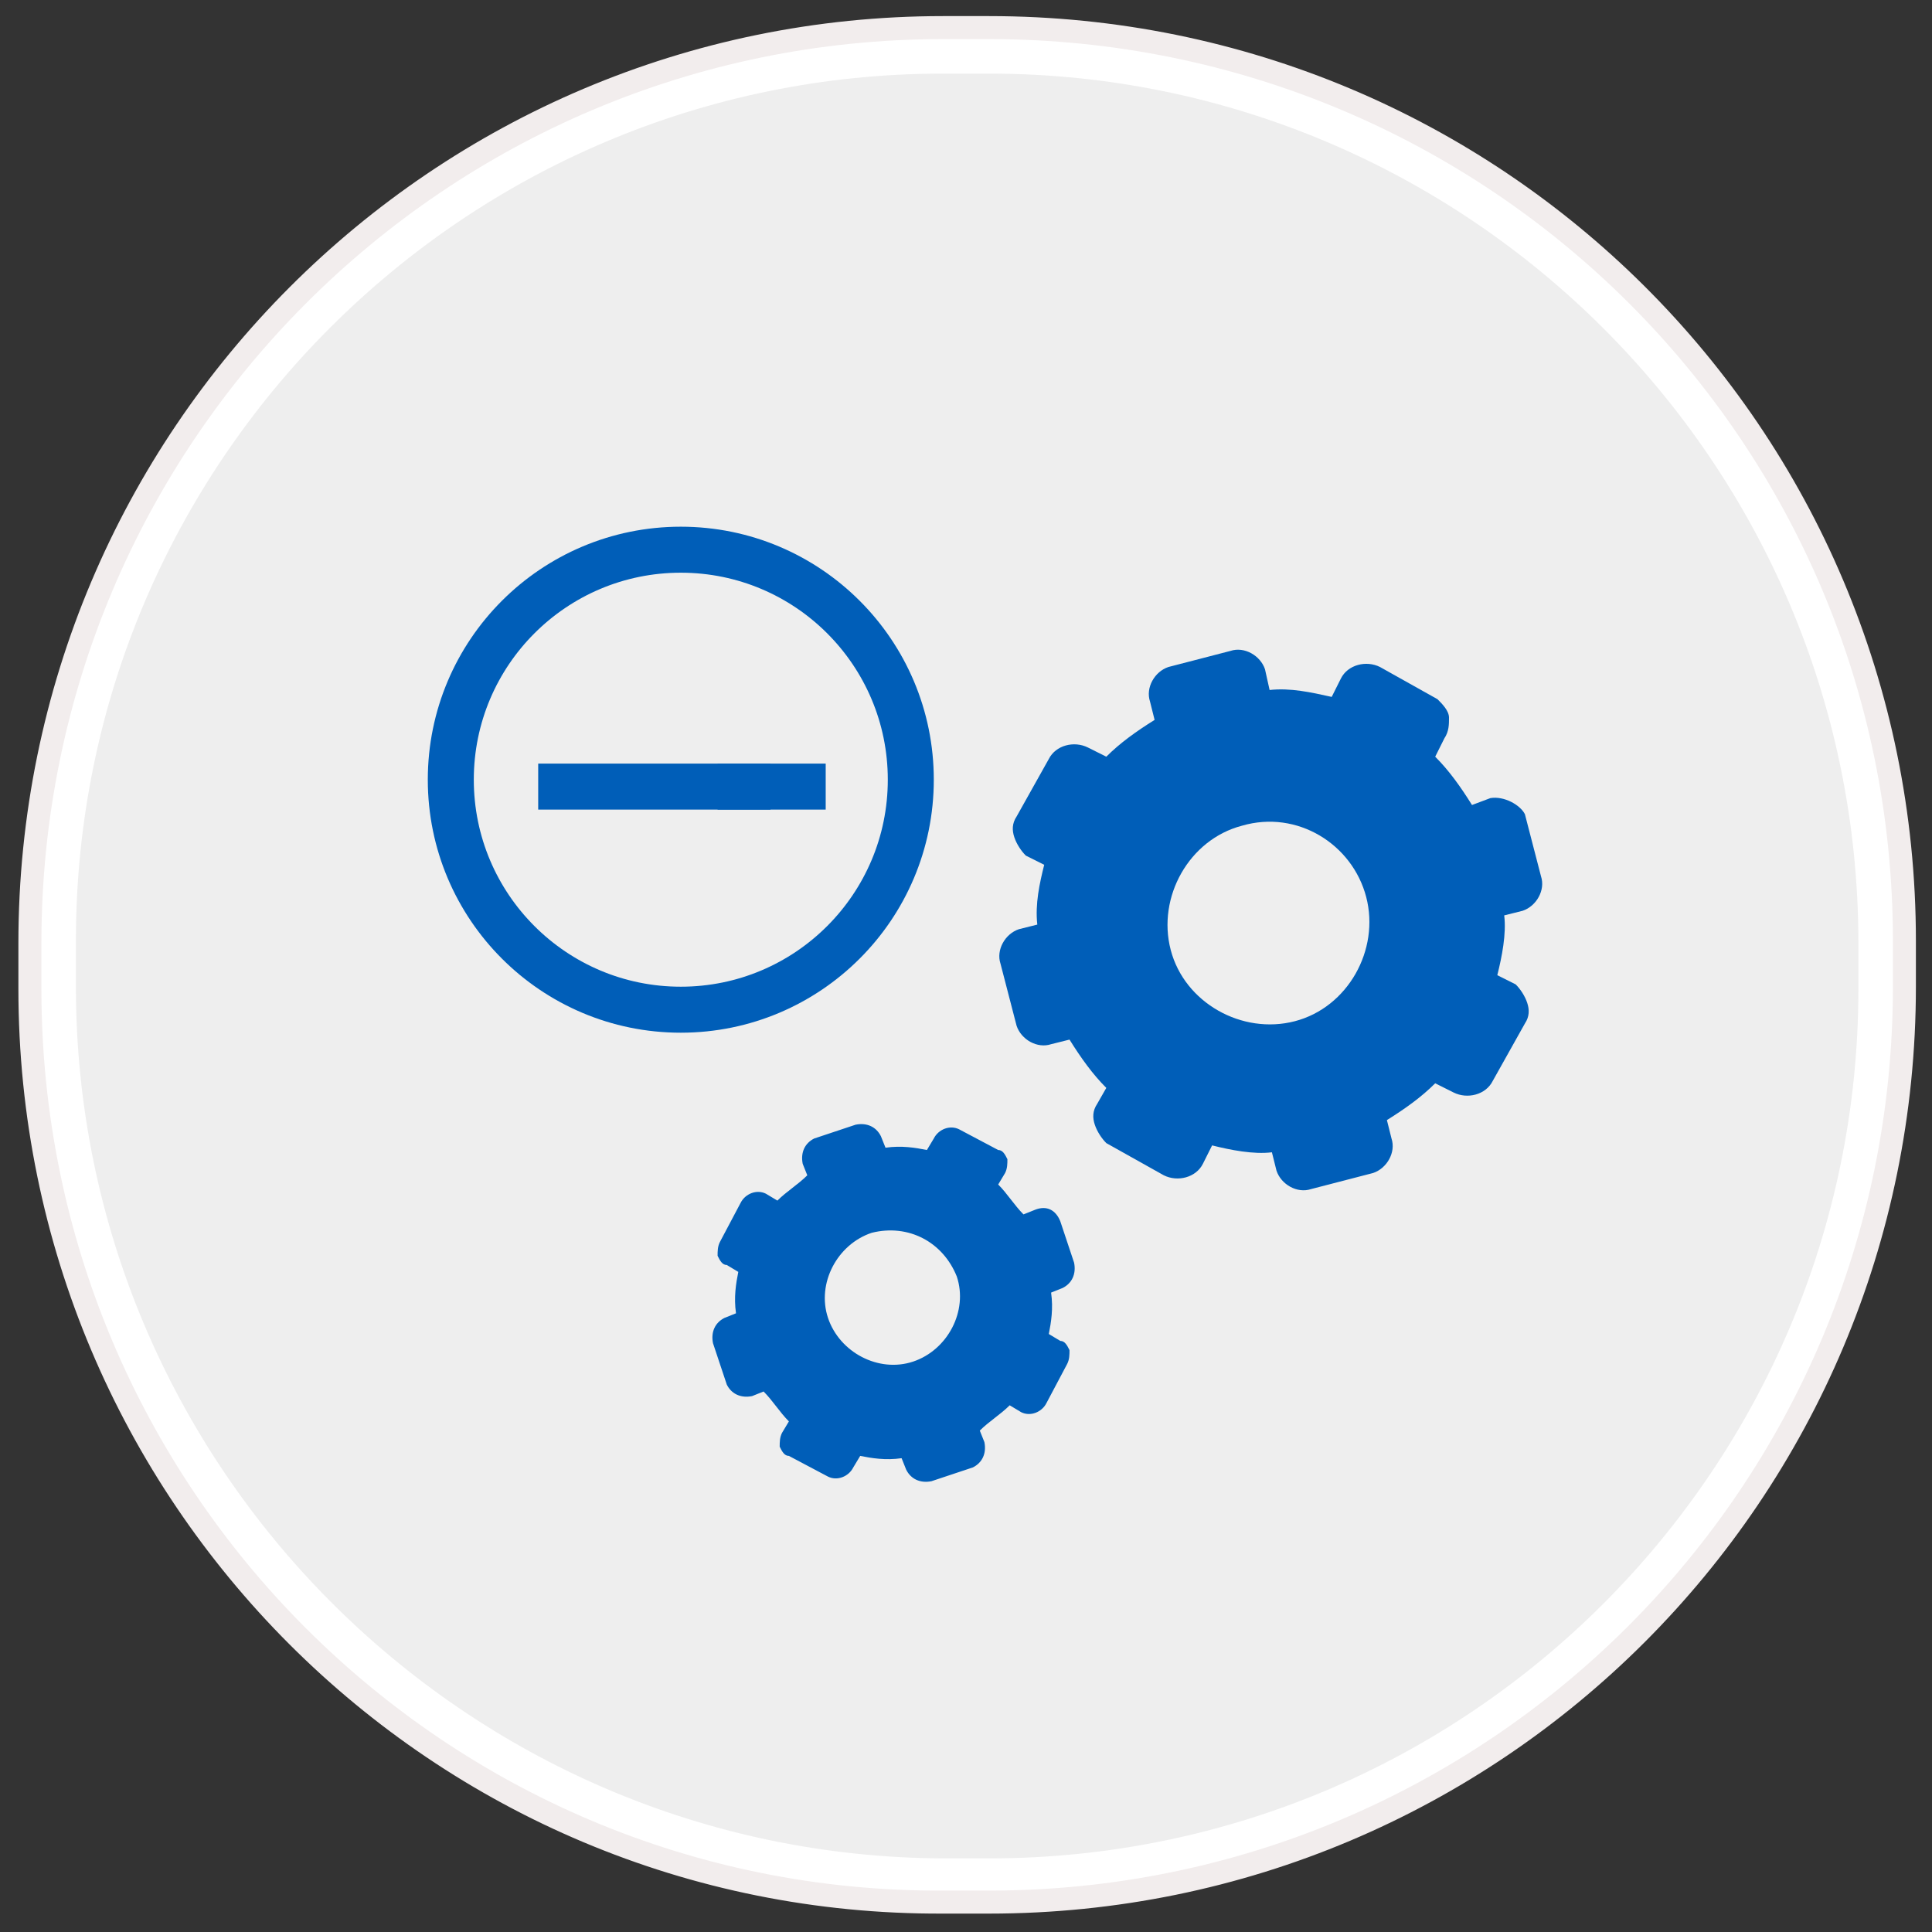
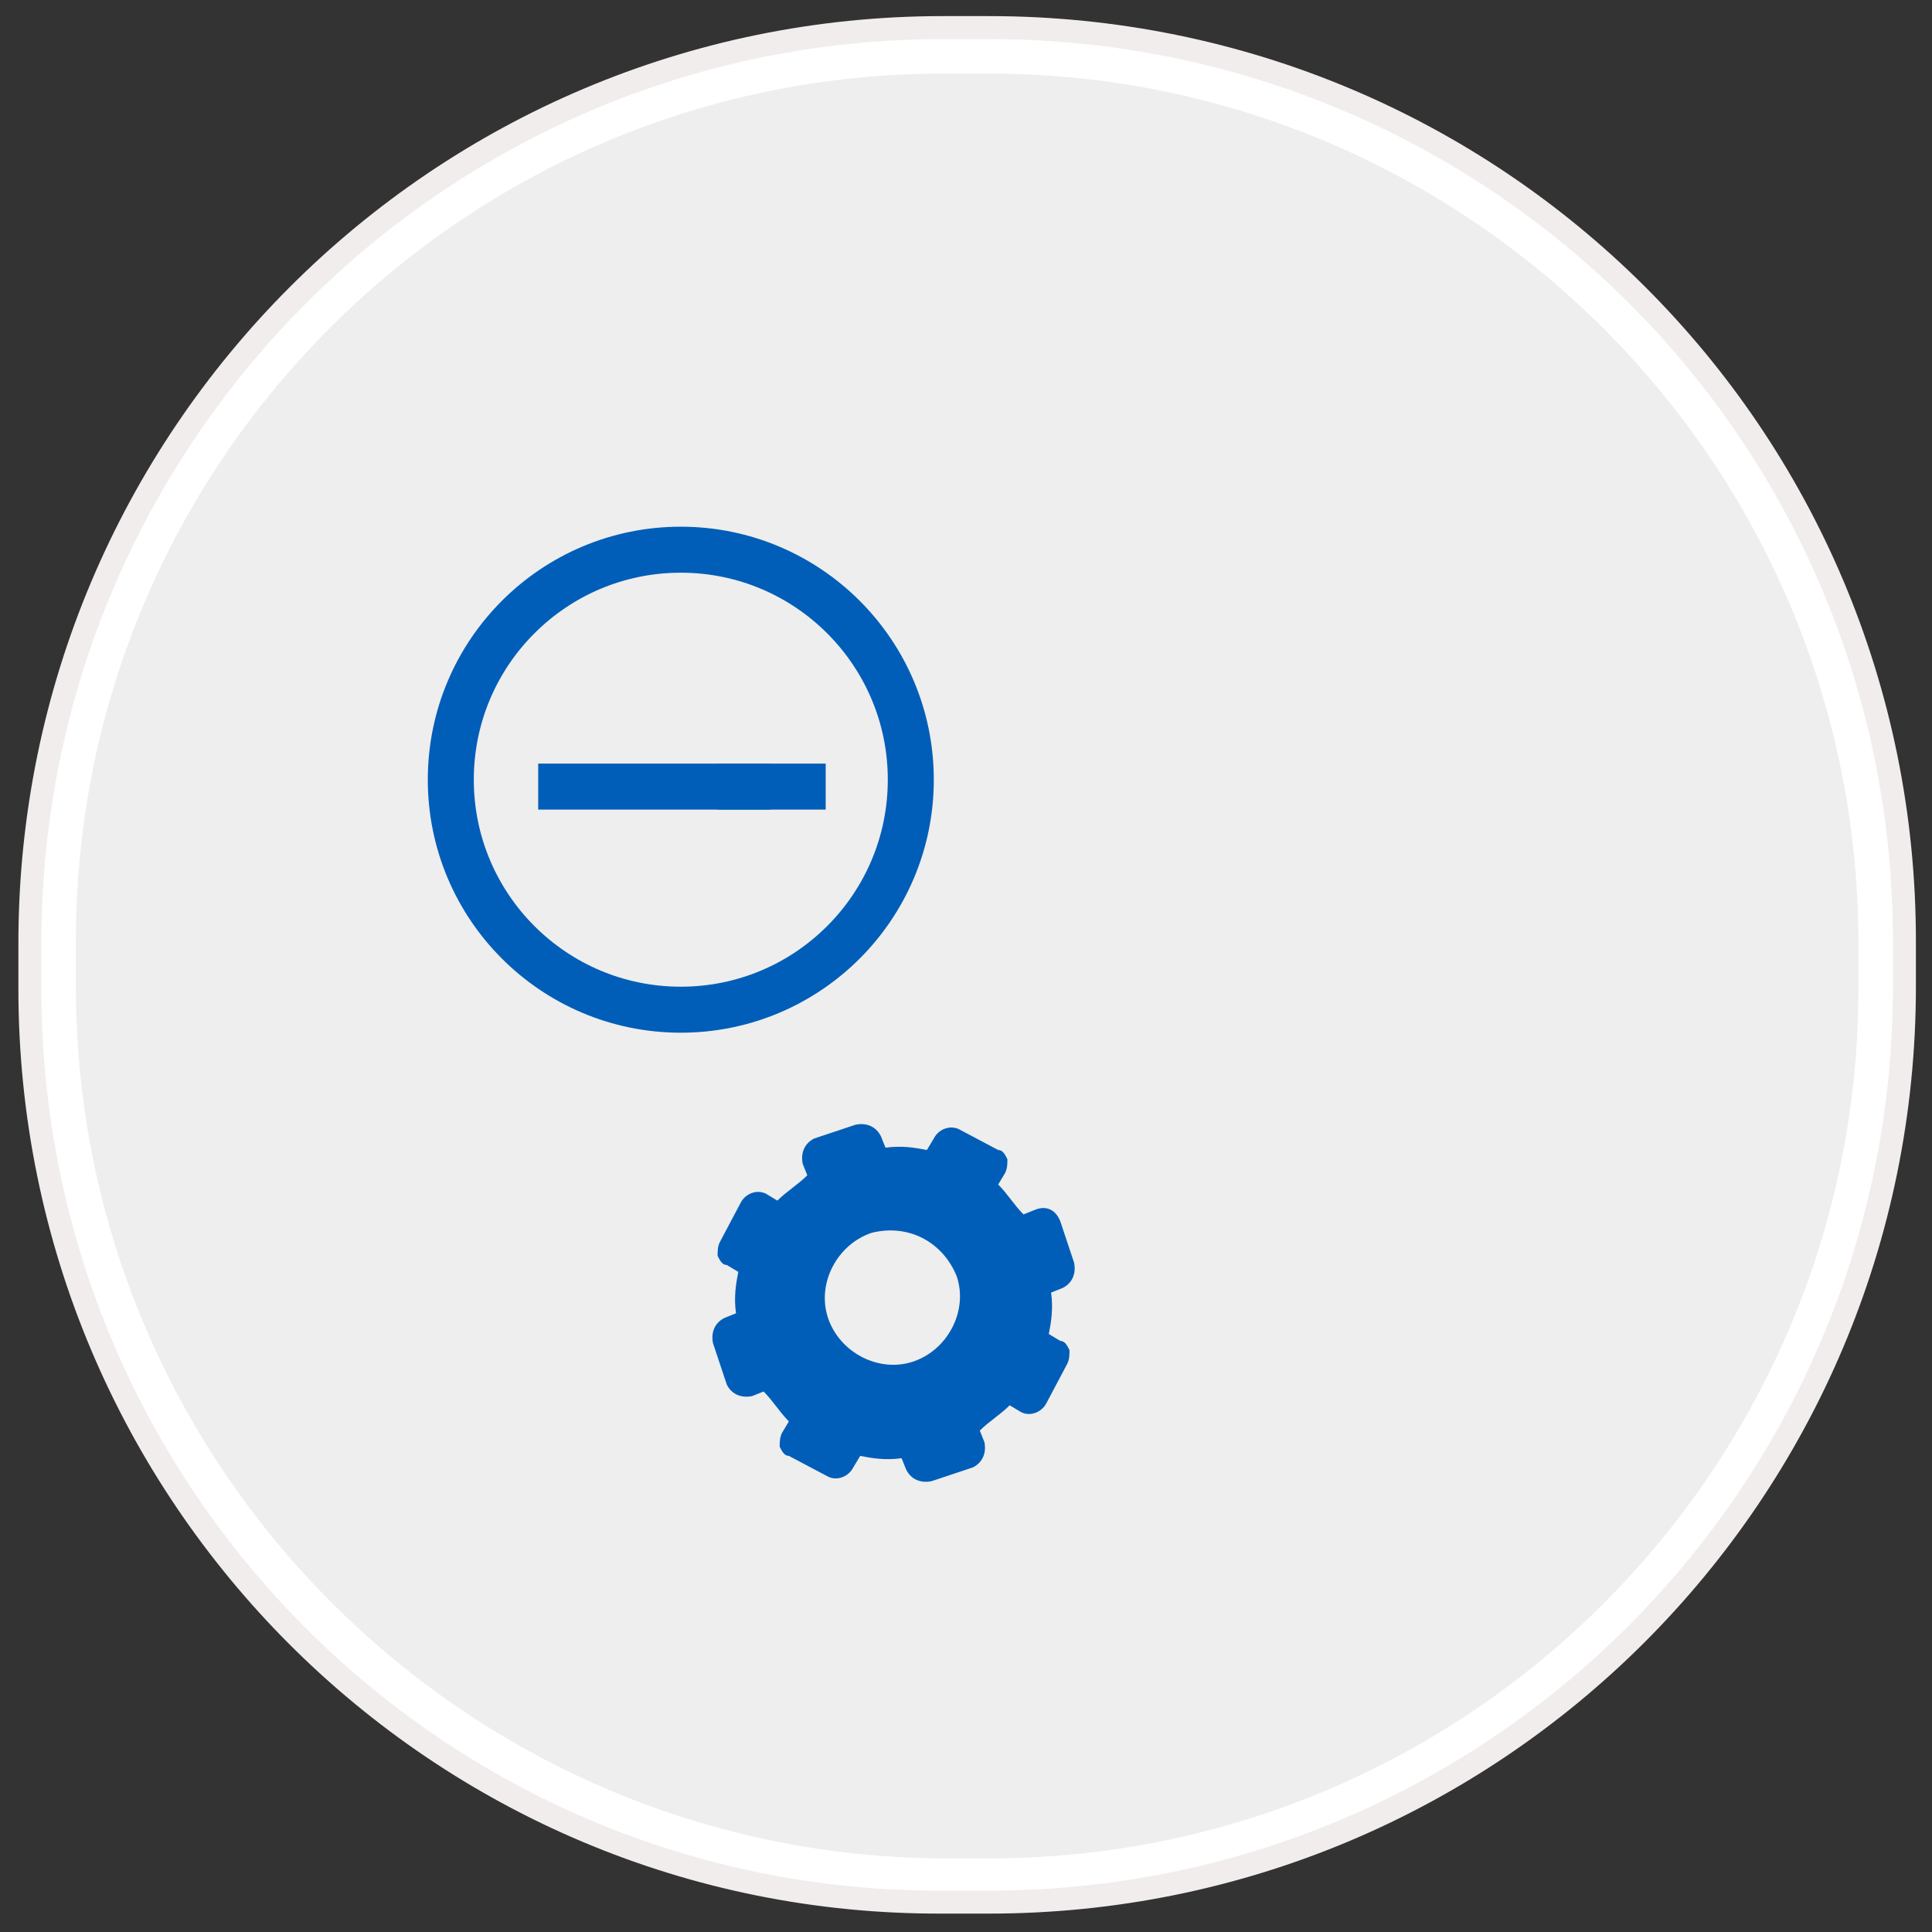
<svg xmlns="http://www.w3.org/2000/svg" xmlns:ns1="http://www.bohemiancoding.com/sketch/ns" version="1.1" id="Layer_1" x="0px" y="0px" viewBox="30 -30 84 84" style="enable-background:new 30 -30 84 84;" xml:space="preserve">
  <rect x="30" y="-30" width="84" height="84" fill="#333333" stroke="none" />
  <style type="text/css">
	.st0{fill:#EEEEEE;}
	.st1{fill:#FFFFFF;}
	.st2{fill:none;stroke:#F2EDED;}
	.st3{fill:#005EB8;}
	.st4{fill:none;stroke:#005EB8;stroke-width:2;stroke-miterlimit:10;}
</style>
  <g ns1:type="MSShapeGroup">
    <g id="path-1">
      <path class="st0" d="M71,51.8c-21.4,0-38.7-17.4-38.7-38.8v-2c0-21.4,17.3-38.7,38.7-38.7h2c21.4,0,38.8,17.4,38.8,38.8v2    c0,21.4-17.4,38.8-38.8,38.8L71,51.8L71,51.8z" />
-       <path class="st1" d="M73-26.8c20.8,0,37.8,16.9,37.8,37.8v2c0,20.8-16.9,37.8-37.8,37.8h-2c-20.8-0.1-37.7-17.1-37.7-37.9v-2    c0-20.8,16.9-37.7,37.7-37.7L73-26.8 M73-28.8h-2C49.1-28.8,31.3-11,31.3,11v2C31.3,35,49,52.8,71,52.8h2    c21.9,0,39.7-17.8,39.7-39.8v-2C112.8-11,95-28.8,73-28.8L73-28.8z" />
+       <path class="st1" d="M73-26.8c20.8,0,37.8,16.9,37.8,37.8v2c0,20.8-16.9,37.8-37.8,37.8h-2c-20.8-0.1-37.7-17.1-37.7-37.9v-2    c0-20.8,16.9-37.7,37.7-37.7L73-26.8 M73-28.8h-2C49.1-28.8,31.3-11,31.3,11C31.3,35,49,52.8,71,52.8h2    c21.9,0,39.7-17.8,39.7-39.8v-2C112.8-11,95-28.8,73-28.8L73-28.8z" />
    </g>
  </g>
  <g>
    <path id="path-1_1_" class="st2" d="M71-28.8h2c22,0,39.8,17.7,39.8,39.7v2c0,22-17.8,39.8-39.8,39.8h-2C49.1,52.8,31.3,35,31.3,13   v-2C31.3-11,49.1-28.8,71-28.8z" />
  </g>
  <g>
-     <path class="st3" d="M94.8,4.7L94,5c-0.5-0.8-1-1.5-1.6-2.1l0.4-0.8C93,1.8,93,1.5,93,1.2s-0.3-0.6-0.5-0.8L90-1   c-0.6-0.3-1.4-0.1-1.7,0.5l-0.4,0.8C87,0.1,86.1-0.1,85.2,0L85-0.9c-0.2-0.6-0.9-1-1.5-0.8L80.8-1c-0.6,0.2-1,0.9-0.8,1.5l0.2,0.8   c-0.8,0.5-1.5,1-2.1,1.6l-0.8-0.4c-0.6-0.3-1.4-0.1-1.7,0.5l-1.4,2.5c-0.2,0.3-0.2,0.6-0.1,0.9c0.1,0.3,0.3,0.6,0.5,0.8l0.8,0.4   c-0.2,0.8-0.4,1.7-0.3,2.6l-0.8,0.2c-0.6,0.2-1,0.9-0.8,1.5l0.7,2.7c0.2,0.6,0.9,1,1.5,0.8l0.8-0.2c0.5,0.8,1,1.5,1.6,2.1L77.7,18   c-0.2,0.3-0.2,0.6-0.1,0.9s0.3,0.6,0.5,0.8l2.5,1.4c0.6,0.3,1.4,0.1,1.7-0.5l0.4-0.8c0.8,0.2,1.8,0.4,2.6,0.3l0.2,0.8   c0.2,0.6,0.9,1,1.5,0.8l2.7-0.7c0.6-0.2,1-0.9,0.8-1.5l-0.2-0.8c0.8-0.5,1.5-1,2.1-1.6l0.8,0.4c0.6,0.3,1.4,0.1,1.7-0.5l1.4-2.5   c0.2-0.3,0.2-0.6,0.1-0.9c-0.1-0.3-0.3-0.6-0.5-0.8l-0.8-0.4c0.2-0.8,0.4-1.8,0.3-2.6l0.8-0.2c0.6-0.2,1-0.9,0.8-1.5l-0.7-2.7   C96.1,5,95.4,4.6,94.8,4.7z" />
    <path class="st0" d="M84,5.9c-2.3,0.6-3.7,3.1-3.1,5.4c0.6,2.3,3.1,3.7,5.4,3.1c2.3-0.6,3.7-3.1,3.1-5.4S86.4,5.2,84,5.9z" />
  </g>
  <g>
    <path class="st3" d="M75,22.6l-0.5,0.2c-0.4-0.4-0.7-0.9-1.1-1.3l0.3-0.5c0.1-0.2,0.1-0.4,0.1-0.6c-0.1-0.2-0.2-0.4-0.4-0.4   l-1.7-0.9c-0.4-0.2-0.9,0-1.1,0.4l-0.3,0.5c-0.5-0.1-1.1-0.2-1.8-0.1l-0.2-0.5c-0.2-0.4-0.6-0.6-1.1-0.5l-1.8,0.6   c-0.4,0.2-0.6,0.6-0.5,1.1l0.2,0.5c-0.4,0.4-0.9,0.7-1.3,1.1l-0.5-0.3c-0.4-0.2-0.9,0-1.1,0.4l-0.9,1.7c-0.1,0.2-0.1,0.4-0.1,0.6   c0.1,0.2,0.2,0.4,0.4,0.4l0.5,0.3c-0.1,0.5-0.2,1.1-0.1,1.8l-0.5,0.2c-0.4,0.2-0.6,0.6-0.5,1.1l0.6,1.8c0.2,0.4,0.6,0.6,1.1,0.5   l0.5-0.2c0.4,0.4,0.7,0.9,1.1,1.3l-0.3,0.5c-0.1,0.2-0.1,0.4-0.1,0.6c0.1,0.2,0.2,0.4,0.4,0.4l1.7,0.9c0.4,0.2,0.9,0,1.1-0.4   l0.3-0.5c0.5,0.1,1.1,0.2,1.8,0.1l0.2,0.5c0.2,0.4,0.6,0.6,1.1,0.5l1.8-0.6c0.4-0.2,0.6-0.6,0.5-1.1l-0.2-0.5   c0.4-0.4,0.9-0.7,1.3-1.1l0.5,0.3c0.4,0.2,0.9,0,1.1-0.4l0.9-1.7c0.1-0.2,0.1-0.4,0.1-0.6c-0.1-0.2-0.2-0.4-0.4-0.4l-0.5-0.3   c0.1-0.5,0.2-1.1,0.1-1.8l0.5-0.2c0.4-0.2,0.6-0.6,0.5-1.1l-0.6-1.8C75.9,22.6,75.5,22.4,75,22.6z" />
    <path class="st0" d="M67.9,23.6c-1.5,0.5-2.4,2.2-1.9,3.7s2.2,2.4,3.7,1.9c1.5-0.5,2.4-2.2,1.9-3.7C71,24,69.5,23.2,67.9,23.6z" />
  </g>
  <g>
    <line class="st4" x1="61.2" y1="4.2" x2="65.9" y2="4.2" />
    <line class="st4" x1="53.4" y1="4.2" x2="63.5" y2="4.2" />
  </g>
  <circle class="st4" cx="59.6" cy="3.9" r="10" />
</svg>